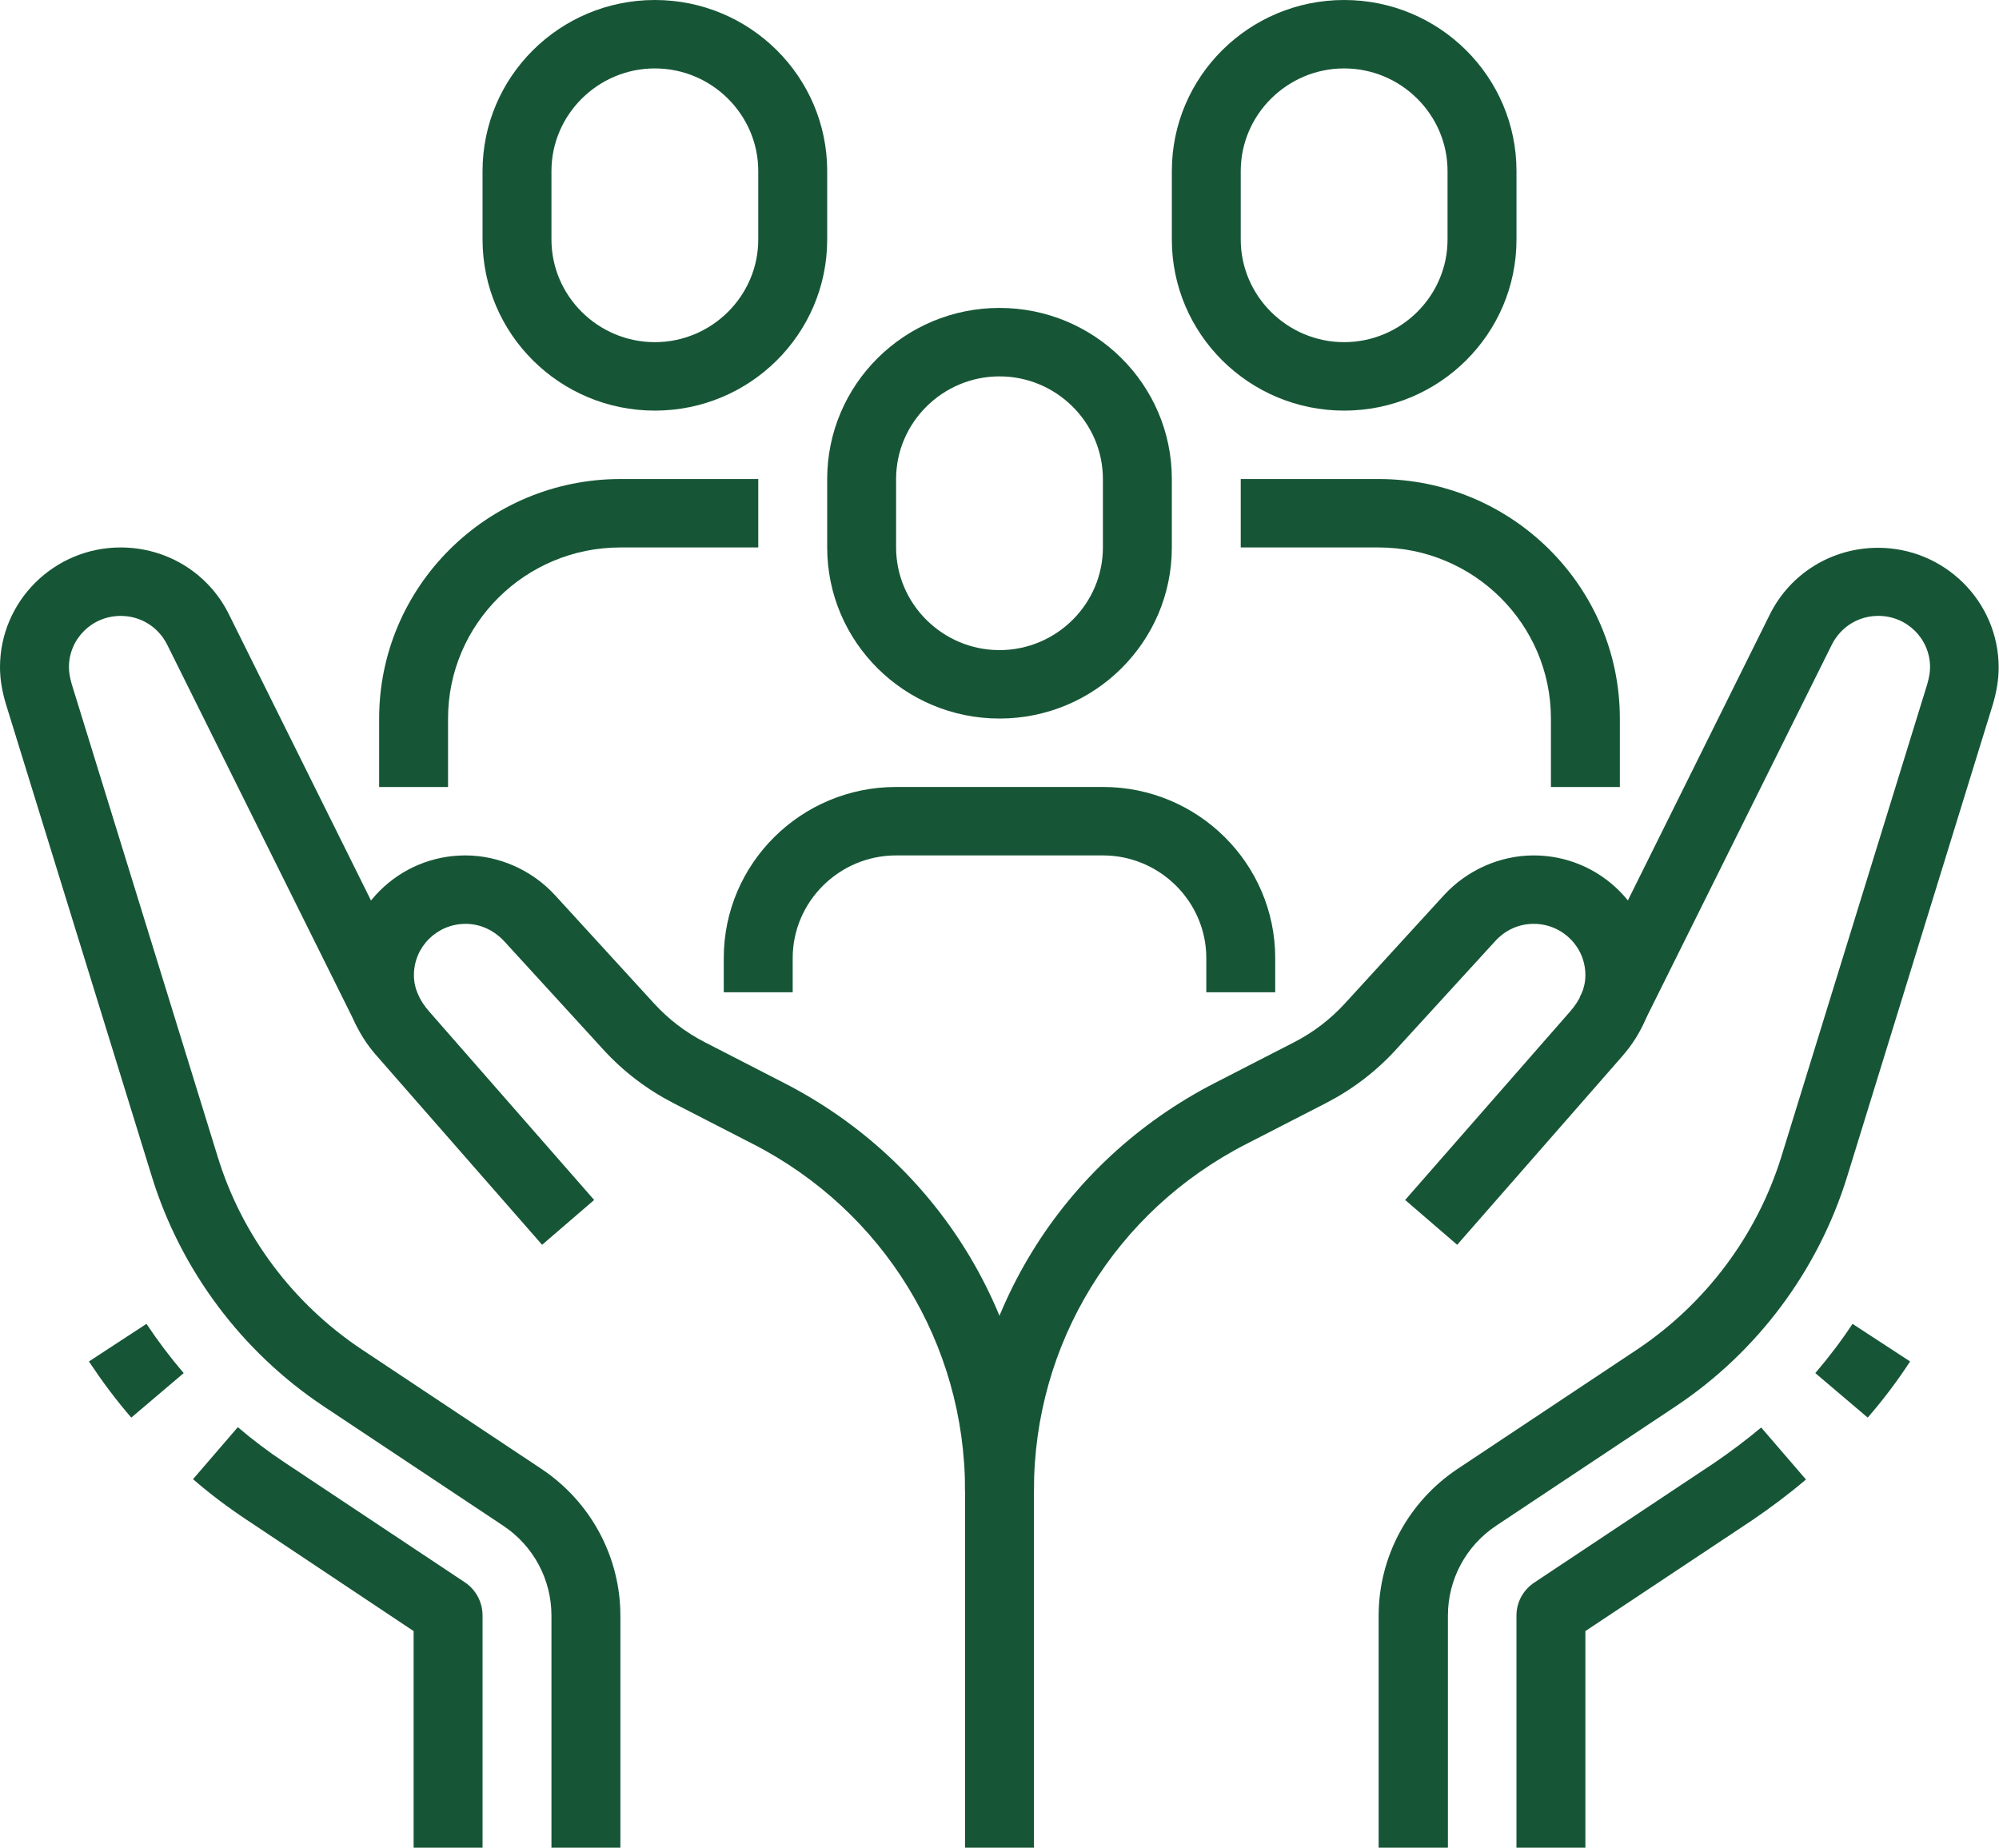
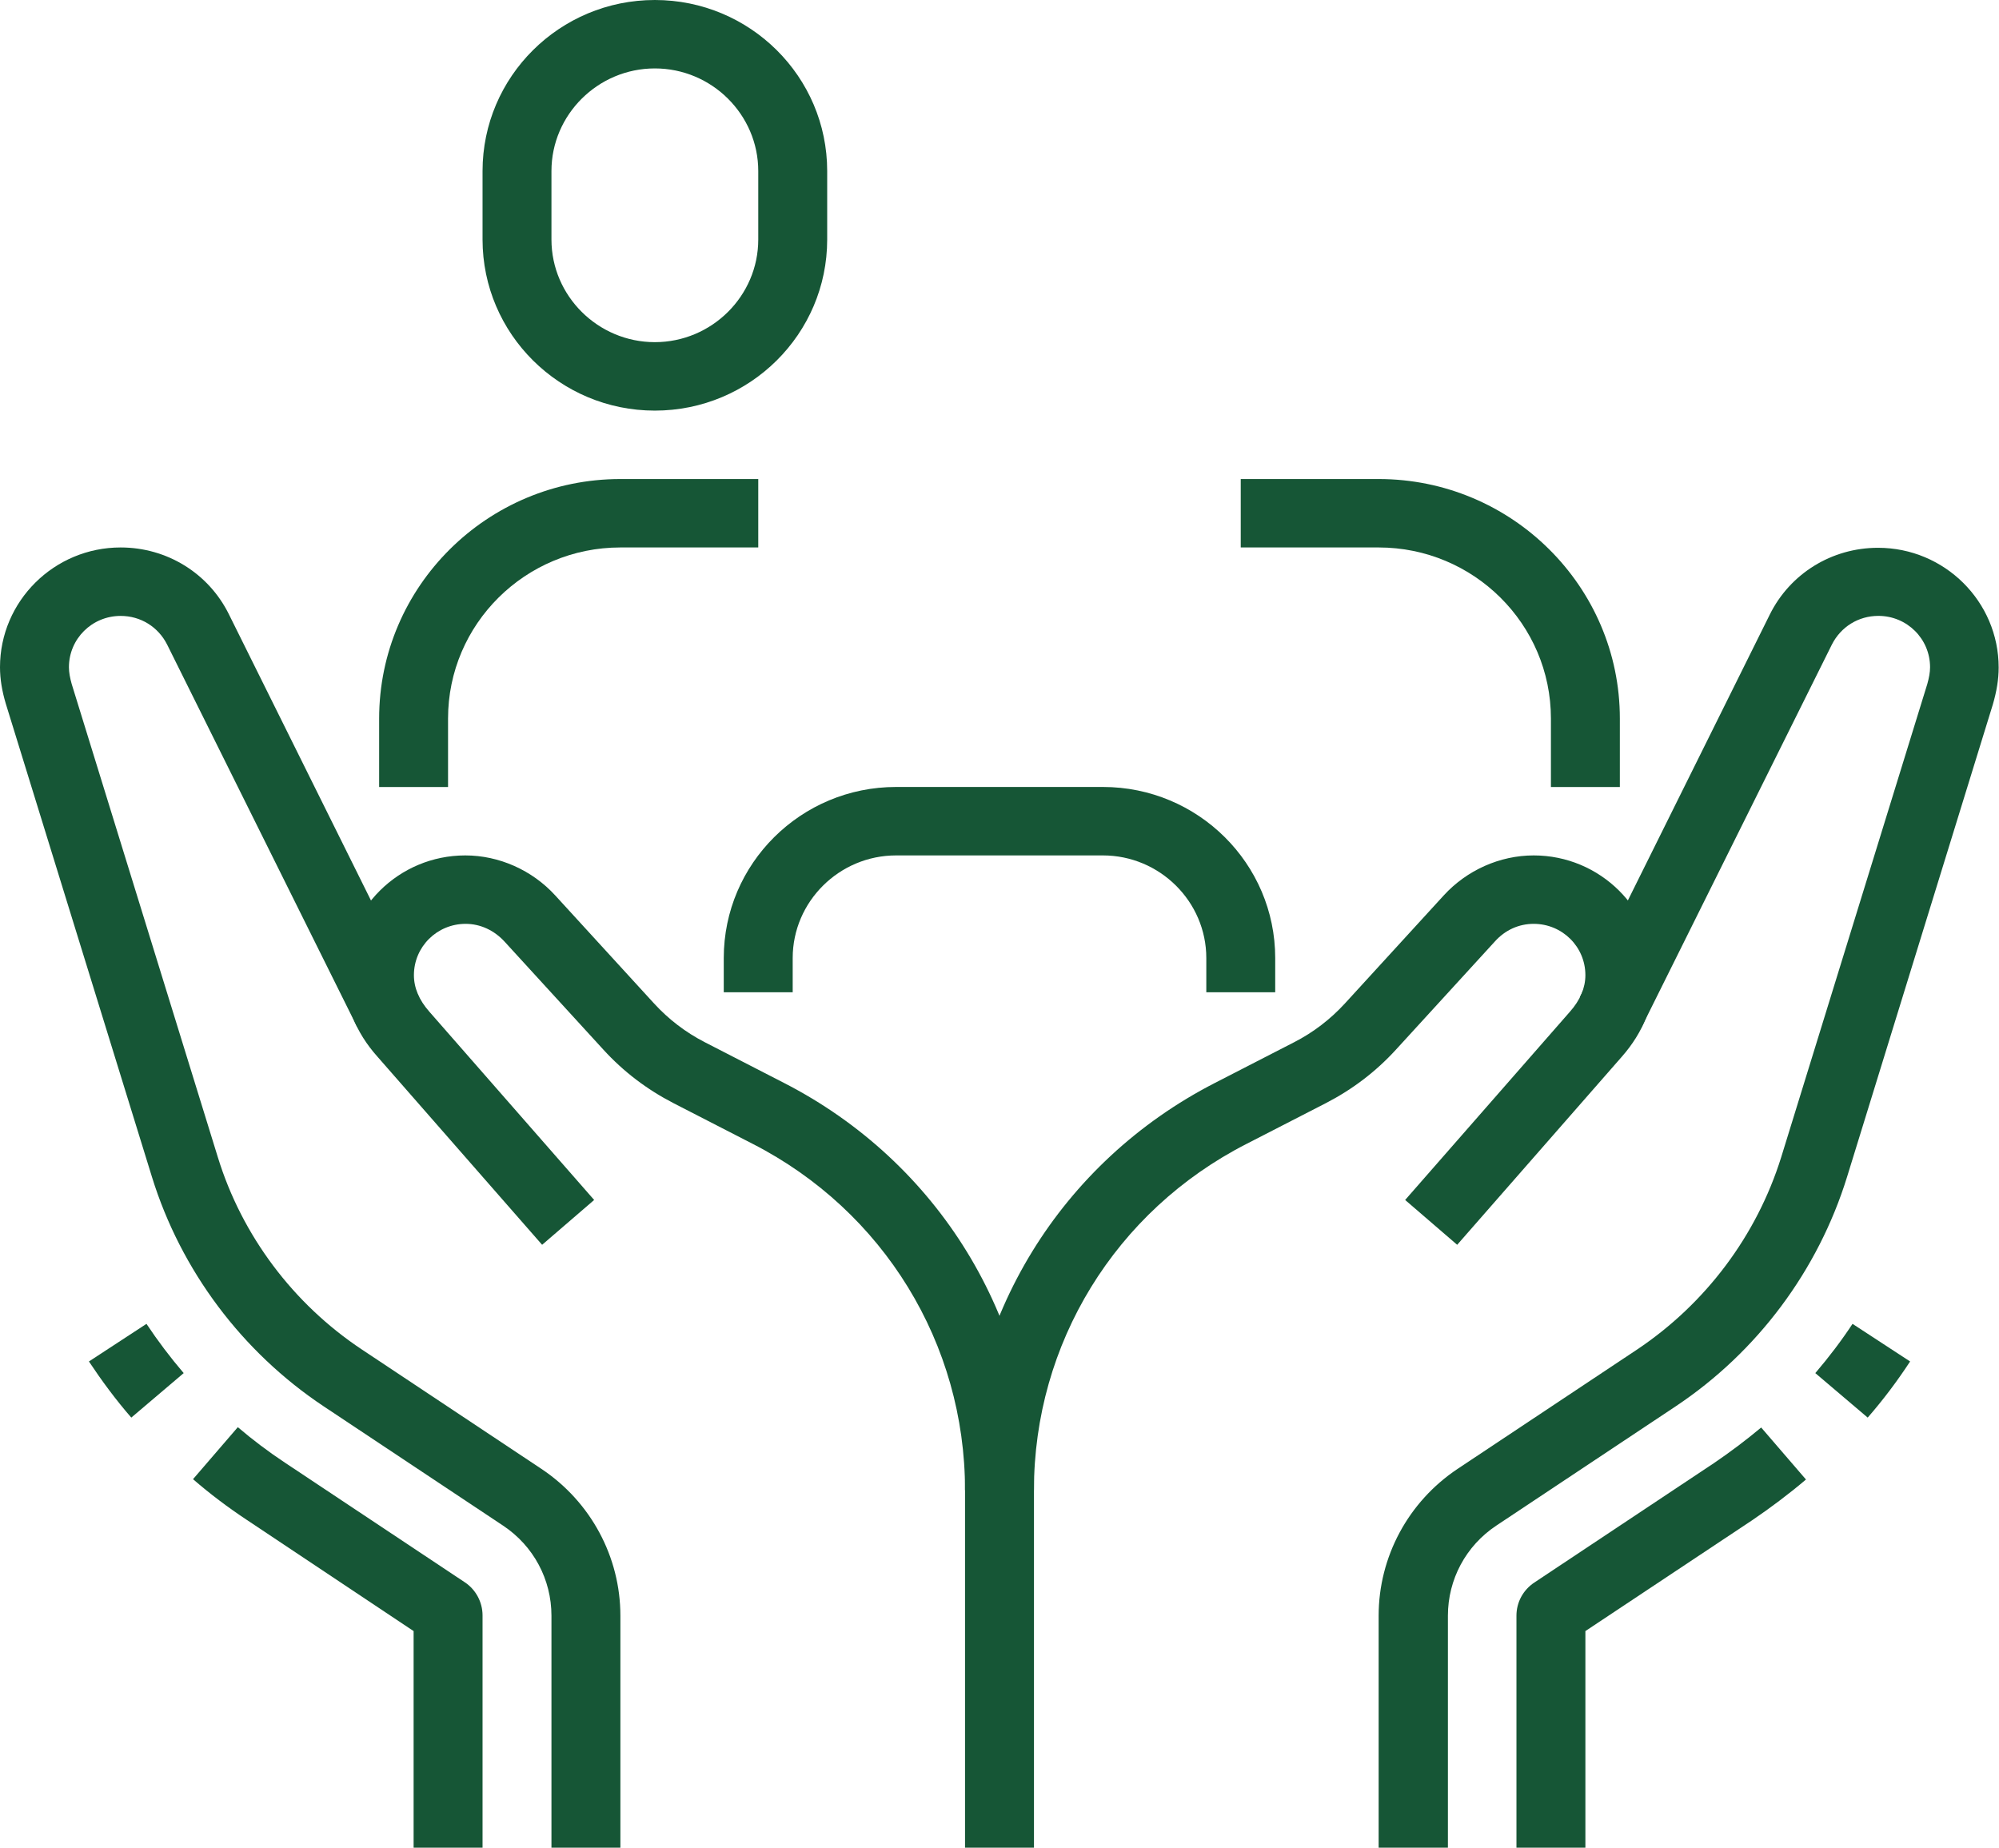
<svg xmlns="http://www.w3.org/2000/svg" width="66" height="61" viewBox="0 0 66 61" fill="none">
  <g clip-path="url(#clip0_1056_1593)">
    <path d="M34.138 61H31.862V49.195C31.862 44.361 29.176 39.978 24.852 37.764L22.235 36.419C21.359 35.967 20.585 35.38 19.925 34.657L16.659 31.087C16.317 30.715 15.862 30.5 15.373 30.5C14.429 30.5 13.666 31.257 13.666 32.194C13.666 32.612 13.837 33.019 14.178 33.403L19.617 39.616L17.899 41.096L12.46 34.883C11.743 34.081 11.379 33.155 11.379 32.194C11.379 30.014 13.165 28.241 15.362 28.241C16.477 28.241 17.569 28.727 18.332 29.562L21.598 33.132C22.076 33.652 22.633 34.081 23.27 34.408L25.887 35.753C30.974 38.362 34.138 43.513 34.138 49.195V61Z" fill="#165636" />
    <path d="M20.483 61H18.207V53.341C18.207 52.144 17.615 51.037 16.614 50.37L10.685 46.428C7.988 44.632 5.974 41.943 5.018 38.859L0.193 23.237C0.068 22.819 0 22.423 0 22.028C0 19.848 1.787 18.074 3.983 18.074C5.508 18.074 6.884 18.921 7.556 20.277L13.826 32.906L11.789 33.9L5.519 21.282C5.223 20.695 4.643 20.334 3.983 20.334C3.038 20.334 2.276 21.09 2.276 22.028C2.276 22.197 2.31 22.378 2.367 22.581L7.192 38.204C7.988 40.791 9.684 43.05 11.948 44.553L17.877 48.495C19.504 49.58 20.483 51.398 20.483 53.341V61Z" fill="#165636" />
    <path d="M4.335 46.801C3.823 46.213 3.357 45.581 2.936 44.948L4.836 43.706C5.211 44.27 5.621 44.813 6.065 45.332L4.335 46.801Z" fill="#165636" />
    <path d="M15.932 61H13.656V53.849L8.148 50.178C7.534 49.771 6.931 49.319 6.373 48.834L7.852 47.117C8.342 47.535 8.865 47.93 9.411 48.291L15.34 52.234C15.704 52.471 15.932 52.889 15.932 53.33V61Z" fill="#165636" />
    <path d="M34.137 49.195H31.861C31.861 43.513 35.025 38.362 40.111 35.753L42.729 34.408C43.366 34.081 43.923 33.652 44.401 33.132L47.667 29.562C48.43 28.727 49.522 28.241 50.637 28.241C52.833 28.241 54.62 30.014 54.62 32.194C54.62 33.155 54.256 34.081 53.55 34.883L48.111 41.096L46.393 39.616L51.832 33.403C52.173 33.019 52.344 32.612 52.344 32.194C52.344 31.257 51.582 30.5 50.637 30.5C50.148 30.5 49.693 30.703 49.351 31.087L46.086 34.657C45.425 35.38 44.652 35.967 43.776 36.419L41.158 37.764C36.823 39.978 34.137 44.361 34.137 49.195Z" fill="#165636" />
    <path d="M47.793 61H45.518V53.341C45.518 51.398 46.496 49.58 48.123 48.495L54.052 44.553C56.316 43.039 58.001 40.791 58.809 38.204L63.633 22.581C63.69 22.378 63.724 22.197 63.724 22.028C63.724 21.09 62.962 20.333 62.018 20.333C61.358 20.333 60.777 20.695 60.481 21.282L54.2 33.912L52.163 32.917L58.433 20.288C59.105 18.933 60.481 18.085 62.006 18.085C64.202 18.085 65.989 19.859 65.989 22.039C65.989 22.434 65.921 22.83 65.796 23.259L60.982 38.859C60.026 41.943 58.023 44.632 55.327 46.428L49.398 50.37C48.397 51.037 47.805 52.144 47.805 53.341V61H47.793Z" fill="#165636" />
    <path d="M61.665 46.801L59.935 45.332C60.379 44.813 60.8 44.259 61.164 43.706L63.065 44.948C62.644 45.592 62.177 46.213 61.665 46.801Z" fill="#165636" />
    <path d="M52.344 61H50.068V53.341C50.068 52.9 50.285 52.494 50.66 52.245L56.589 48.303C57.123 47.941 57.647 47.546 58.148 47.128L59.627 48.845C59.069 49.319 58.466 49.771 57.852 50.189L52.344 53.849V61Z" fill="#165636" />
    <path d="M42.103 32.759H39.828V31.63C39.828 29.766 38.291 28.241 36.414 28.241H29.586C27.709 28.241 26.172 29.766 26.172 31.63V32.759H23.896V31.63C23.896 28.512 26.445 25.981 29.586 25.981H36.414C39.554 25.981 42.103 28.512 42.103 31.63V32.759Z" fill="#165636" />
-     <path d="M33 23.722C29.86 23.722 27.311 21.192 27.311 18.074V15.815C27.311 12.697 29.86 10.166 33 10.166C36.141 10.166 38.69 12.697 38.69 15.815V18.074C38.69 21.192 36.141 23.722 33 23.722ZM33 12.426C31.123 12.426 29.586 13.951 29.586 15.815V18.074C29.586 19.938 31.123 21.463 33 21.463C34.878 21.463 36.414 19.938 36.414 18.074V15.815C36.414 13.951 34.878 12.426 33 12.426Z" fill="#165636" />
    <path d="M21.621 13.556C18.481 13.556 15.932 11.025 15.932 7.907V5.648C15.932 2.53 18.481 0 21.621 0C24.762 0 27.311 2.53 27.311 5.648V7.907C27.311 11.025 24.762 13.556 21.621 13.556ZM21.621 2.259C19.744 2.259 18.207 3.784 18.207 5.648V7.907C18.207 9.771 19.744 11.296 21.621 11.296C23.499 11.296 25.035 9.771 25.035 7.907V5.648C25.035 3.784 23.499 2.259 21.621 2.259Z" fill="#165636" />
-     <path d="M44.379 13.556C41.238 13.556 38.69 11.025 38.69 7.907V5.648C38.69 2.53 41.238 0 44.379 0C47.52 0 50.069 2.53 50.069 5.648V7.907C50.069 11.025 47.52 13.556 44.379 13.556ZM44.379 2.259C42.502 2.259 40.965 3.784 40.965 5.648V7.907C40.965 9.771 42.502 11.296 44.379 11.296C46.257 11.296 47.793 9.771 47.793 7.907V5.648C47.793 3.784 46.257 2.259 44.379 2.259Z" fill="#165636" />
    <path d="M14.793 25.982H12.518V23.722C12.518 19.362 16.091 15.815 20.483 15.815H25.035V18.074H20.483C17.342 18.074 14.793 20.605 14.793 23.722V25.982Z" fill="#165636" />
    <path d="M53.482 25.982H51.206V23.722C51.206 20.605 48.657 18.074 45.517 18.074H40.965V15.815H45.517C49.909 15.815 53.482 19.362 53.482 23.722V25.982Z" fill="#165636" />
  </g>
  <defs>
    <clipPath id="clip0_1056_1593">
      <rect width="66" height="61" fill="white" />
    </clipPath>
  </defs>
</svg>